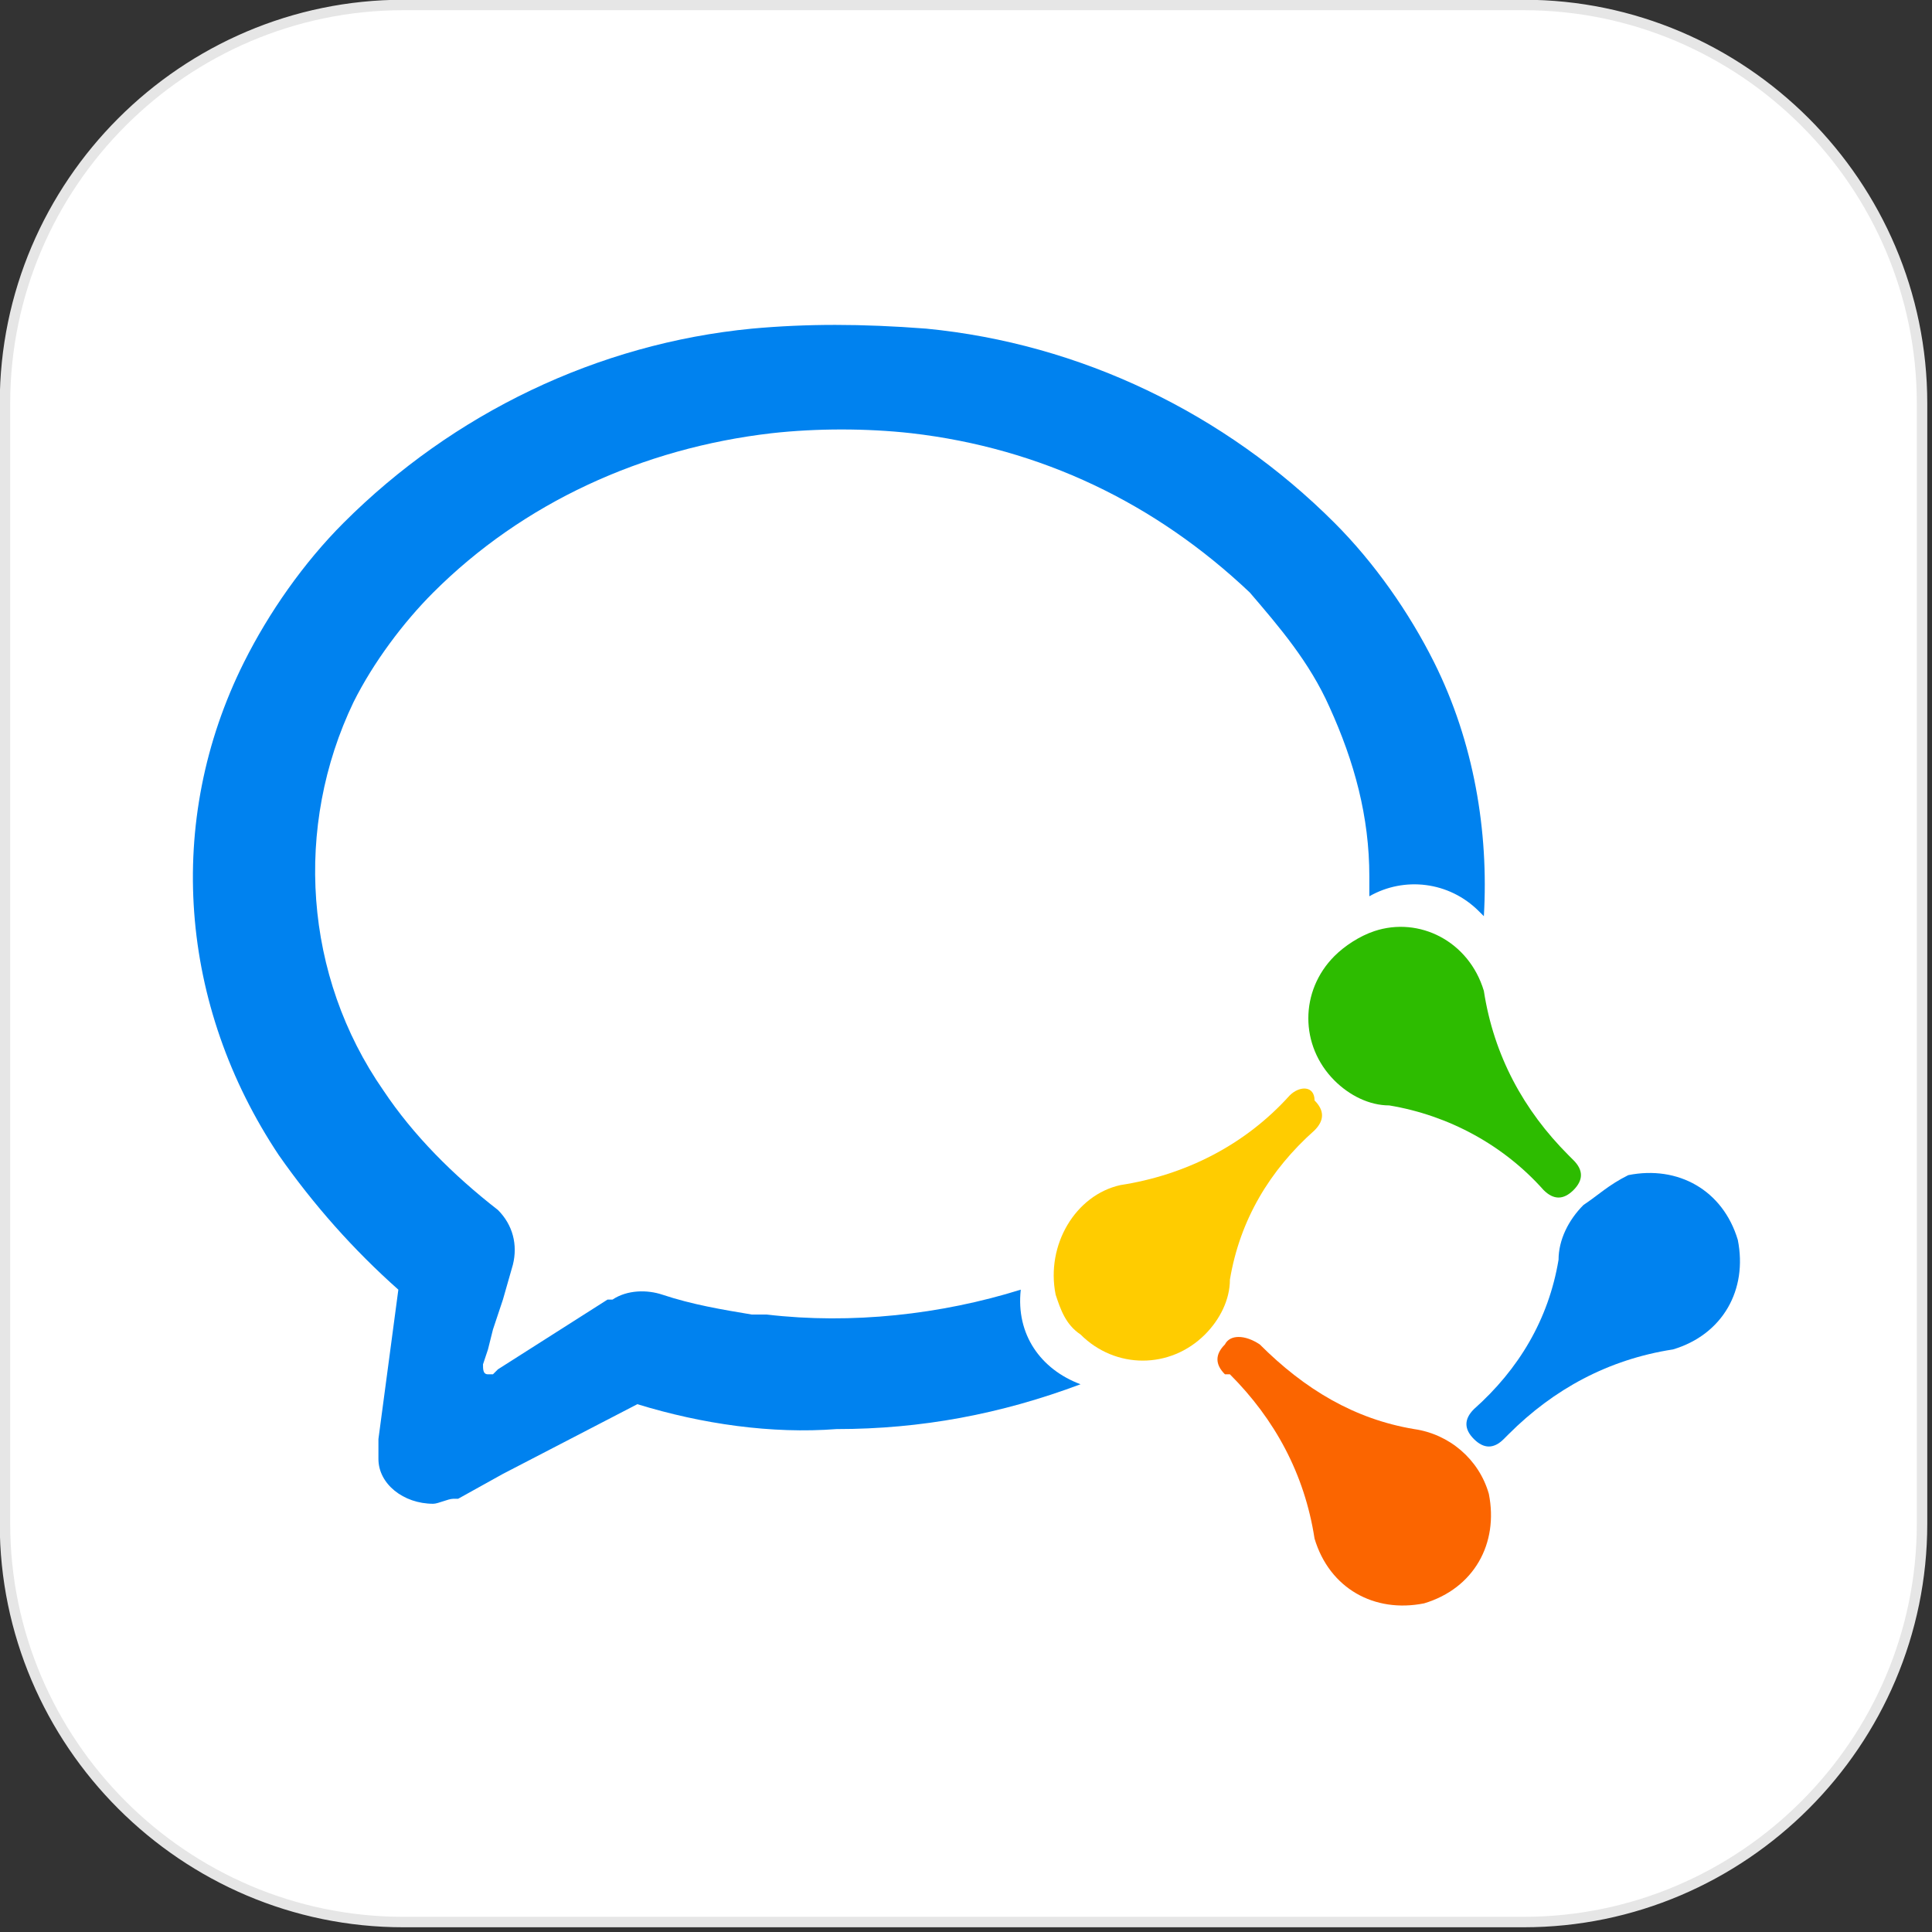
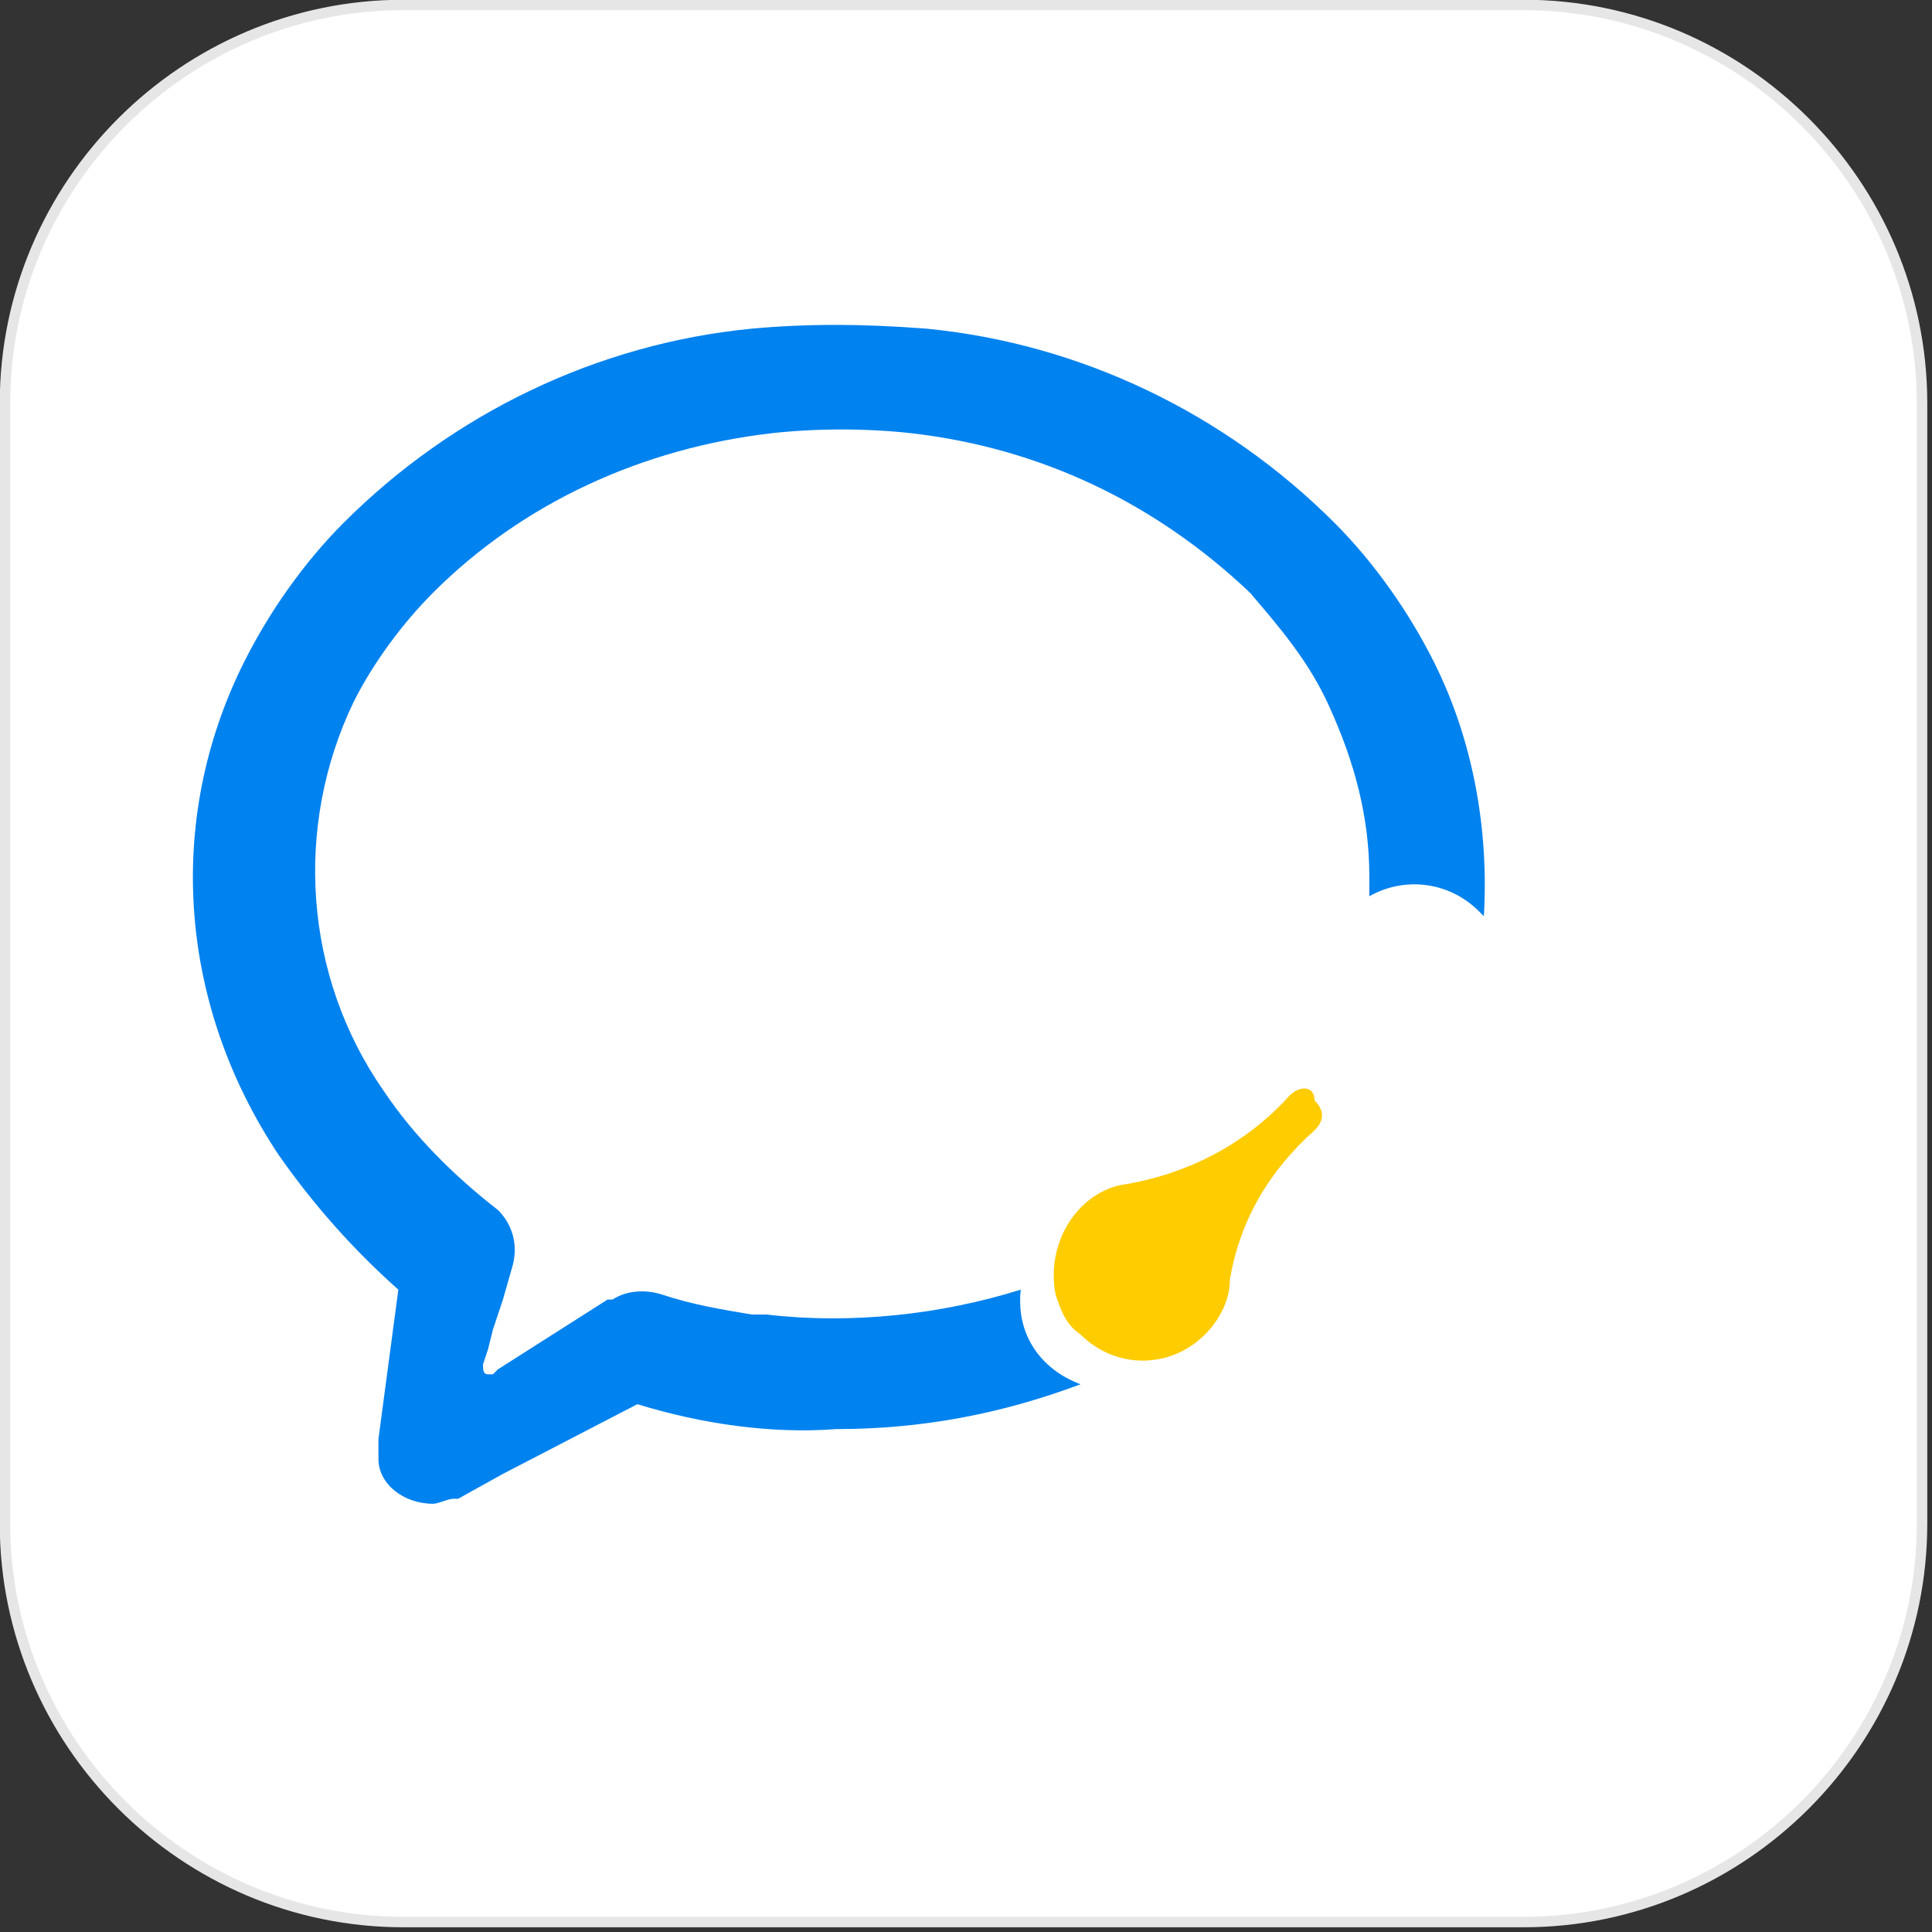
<svg xmlns="http://www.w3.org/2000/svg" xmlns:xlink="http://www.w3.org/1999/xlink" version="1.1" id="图层_1" x="0px" y="0px" viewBox="0 0 38.8 38.8" style="enable-background:new 0 0 38.8 38.8;" xml:space="preserve">
  <rect x="0" y="0" width="38.8" height="38.8" fill="#333333" stroke="none" />
  <style type="text/css">
	.st0{fill:#FFFFFF;stroke:#E6E6E6;stroke-width:0.21;stroke-miterlimit:10;}
	.st1{fill:#FB6500;}
	.st2{fill:#0082EF;}
	.st3{fill:none;}
	.st4{clip-path:url(#SVGID_2_);}
	.st5{fill:#2DBC00;}
	.st6{fill:#FFCC00;}
</style>
  <path class="st0" d="M8.1,0.1h22.5c4.4,0,8,3.6,8,8v22.5c0,4.4-3.6,8-8,8H8.1c-4.4,0-8-3.6-8-8V8.1C0.1,3.7,3.7,0.1,8.1,0.1z" />
-   <path class="st1" d="M24.6,27c-0.2,0.2-0.2,0.4,0,0.6c0,0,0,0,0.1,0c0.9,0.9,1.5,2,1.7,3.3c0.3,1,1.2,1.5,2.2,1.3  c1-0.3,1.5-1.2,1.3-2.2c-0.2-0.7-0.8-1.2-1.5-1.3c-1.2-0.2-2.2-0.8-3.1-1.7C25,26.8,24.7,26.8,24.6,27z" />
-   <path class="st2" d="M31.8,24.2c-0.3,0.3-0.5,0.7-0.5,1.1c-0.2,1.2-0.8,2.2-1.7,3c-0.2,0.2-0.2,0.4,0,0.6c0.2,0.2,0.4,0.2,0.6,0  c0,0,0,0,0.1-0.1c0.9-0.9,2-1.5,3.3-1.7c1-0.3,1.5-1.2,1.3-2.2c-0.3-1-1.2-1.5-2.2-1.3C32.3,23.8,32.1,24,31.8,24.2L31.8,24.2z" />
  <rect x="3.9" y="6.5" class="st3" width="31" height="25.8" />
  <g>
    <defs>
-       <rect id="SVGID_1_" x="3.9" y="6.5" width="31" height="25.8" />
-     </defs>
+       </defs>
    <clipPath id="SVGID_2_">
      <use xlink:href="#SVGID_1_" style="overflow:visible;" />
    </clipPath>
    <g class="st4">
-       <path class="st5" d="M26.8,19.2c-0.7,0.7-0.7,1.8,0,2.5c0.3,0.3,0.7,0.5,1.1,0.5c1.2,0.2,2.3,0.8,3.1,1.7c0.2,0.2,0.4,0.2,0.6,0    c0.2-0.2,0.2-0.4,0-0.6c0,0,0,0-0.1-0.1c-0.9-0.9-1.5-2-1.7-3.3c-0.3-1-1.3-1.5-2.2-1.2C27.3,18.8,27,19,26.8,19.2z" />
-     </g>
+       </g>
  </g>
  <path class="st6" d="M25.9,22L25.9,22c-0.9,1-2.1,1.6-3.4,1.8c-0.9,0.2-1.5,1.2-1.3,2.2c0.1,0.3,0.2,0.6,0.5,0.8  c0.7,0.7,1.8,0.7,2.5,0c0.3-0.3,0.5-0.7,0.5-1.1c0.2-1.2,0.8-2.2,1.7-3c0.2-0.2,0.2-0.4,0-0.6c0,0,0,0,0,0  C26.4,21.8,26.1,21.8,25.9,22z" />
  <path class="st2" d="M15.1,6.6c-3.1,0.3-6,1.7-8.2,3.9c-0.8,0.8-1.5,1.8-2,2.8c-1.6,3.2-1.3,6.9,0.7,9.9c0.7,1,1.5,1.9,2.4,2.7  l-0.4,3l0,0.1c0,0,0,0.1,0,0.1l0,0.1l0,0.1c0,0.5,0.5,0.9,1.1,0.9c0.1,0,0.3-0.1,0.4-0.1h0l0.1,0l0.9-0.5l2.7-1.4  c1.3,0.4,2.7,0.6,4,0.5c1.7,0,3.3-0.3,4.9-0.9c-0.8-0.3-1.3-1-1.2-1.9c-1.6,0.5-3.4,0.7-5.1,0.5l-0.3,0c-0.6-0.1-1.2-0.2-1.8-0.4  c-0.3-0.1-0.7-0.1-1,0.1l-0.1,0L10,27.5l-0.1,0.1c0,0-0.1,0-0.1,0c-0.1,0-0.1-0.1-0.1-0.2l0.1-0.3l0.1-0.4l0.2-0.6l0.2-0.7  c0.1-0.4,0-0.8-0.3-1.1c-0.9-0.7-1.7-1.5-2.3-2.4c-1.6-2.3-1.8-5.3-0.6-7.8c0.4-0.8,1-1.6,1.6-2.2c1.8-1.8,4.2-2.9,6.8-3.2  c0.9-0.1,1.9-0.1,2.8,0c2.6,0.3,4.9,1.4,6.8,3.2c0.6,0.7,1.2,1.4,1.6,2.3c0.5,1.1,0.8,2.2,0.8,3.4c0,0.1,0,0.2,0,0.4  c0.7-0.4,1.6-0.3,2.2,0.3l0.1,0.1c0.1-1.7-0.2-3.5-1-5.1c-0.5-1-1.2-2-2-2.8c-2.2-2.2-5.1-3.6-8.2-3.9C17.3,6.5,16.2,6.5,15.1,6.6z" />
</svg>